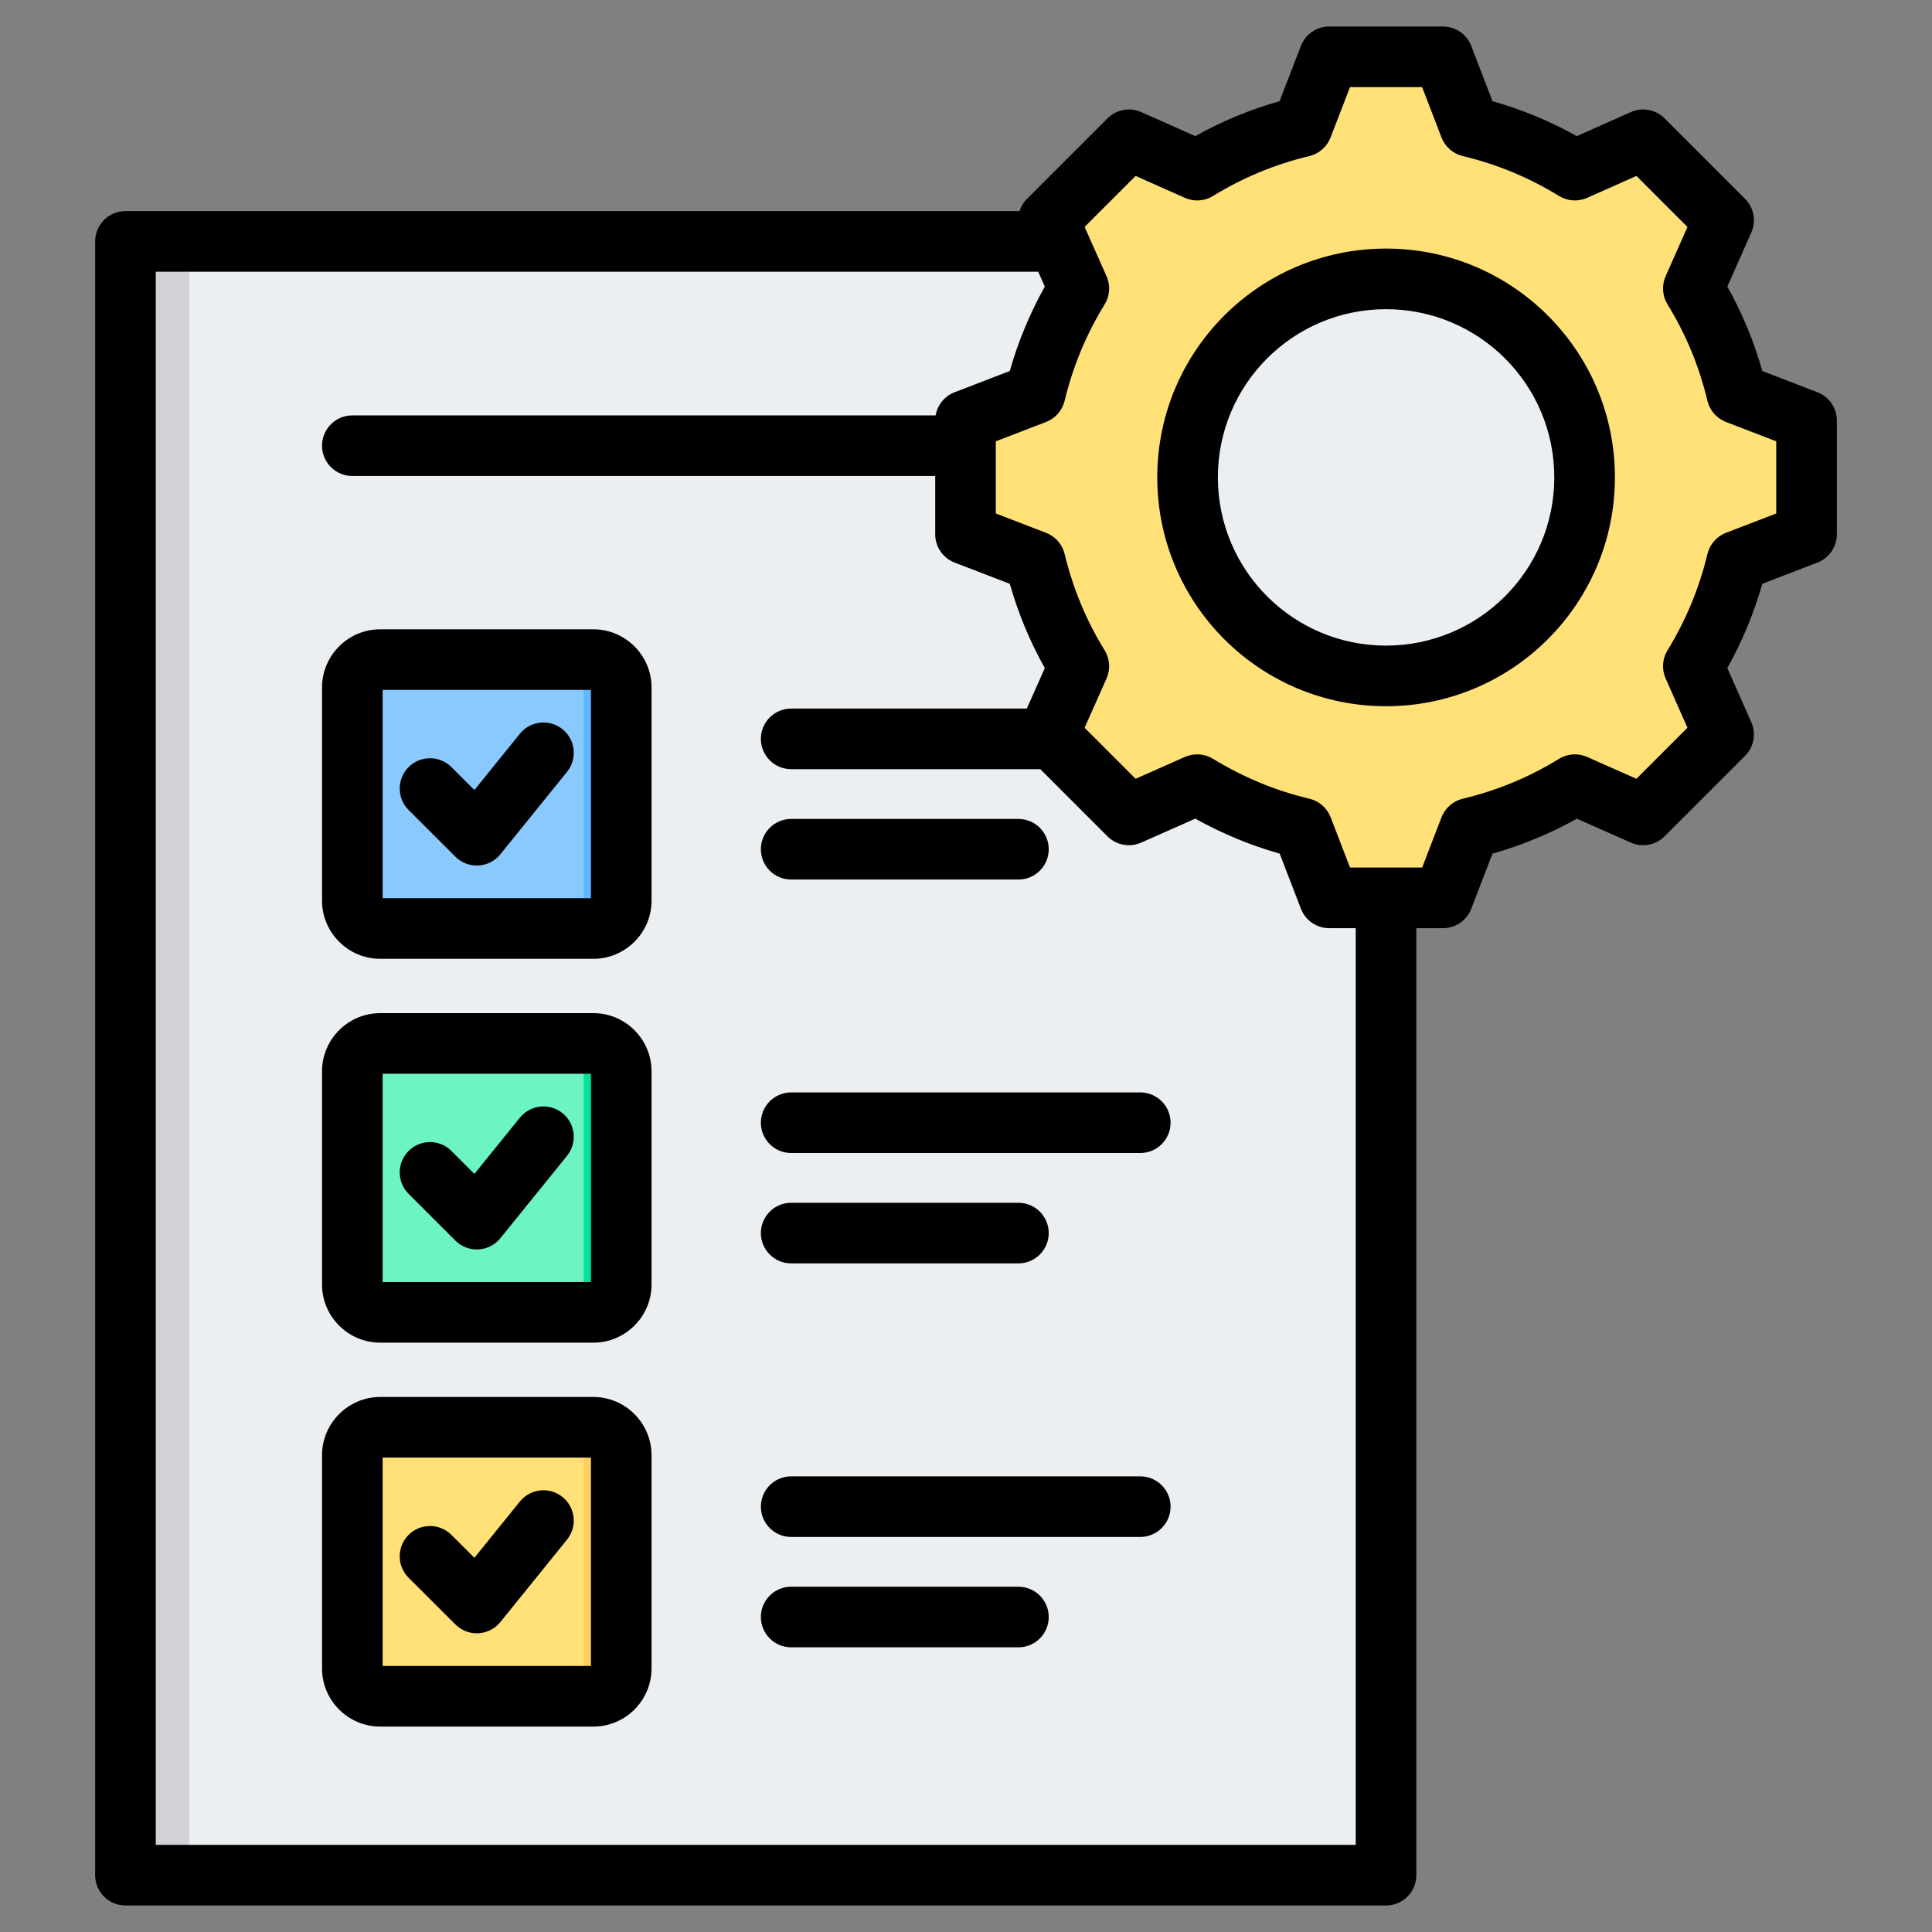
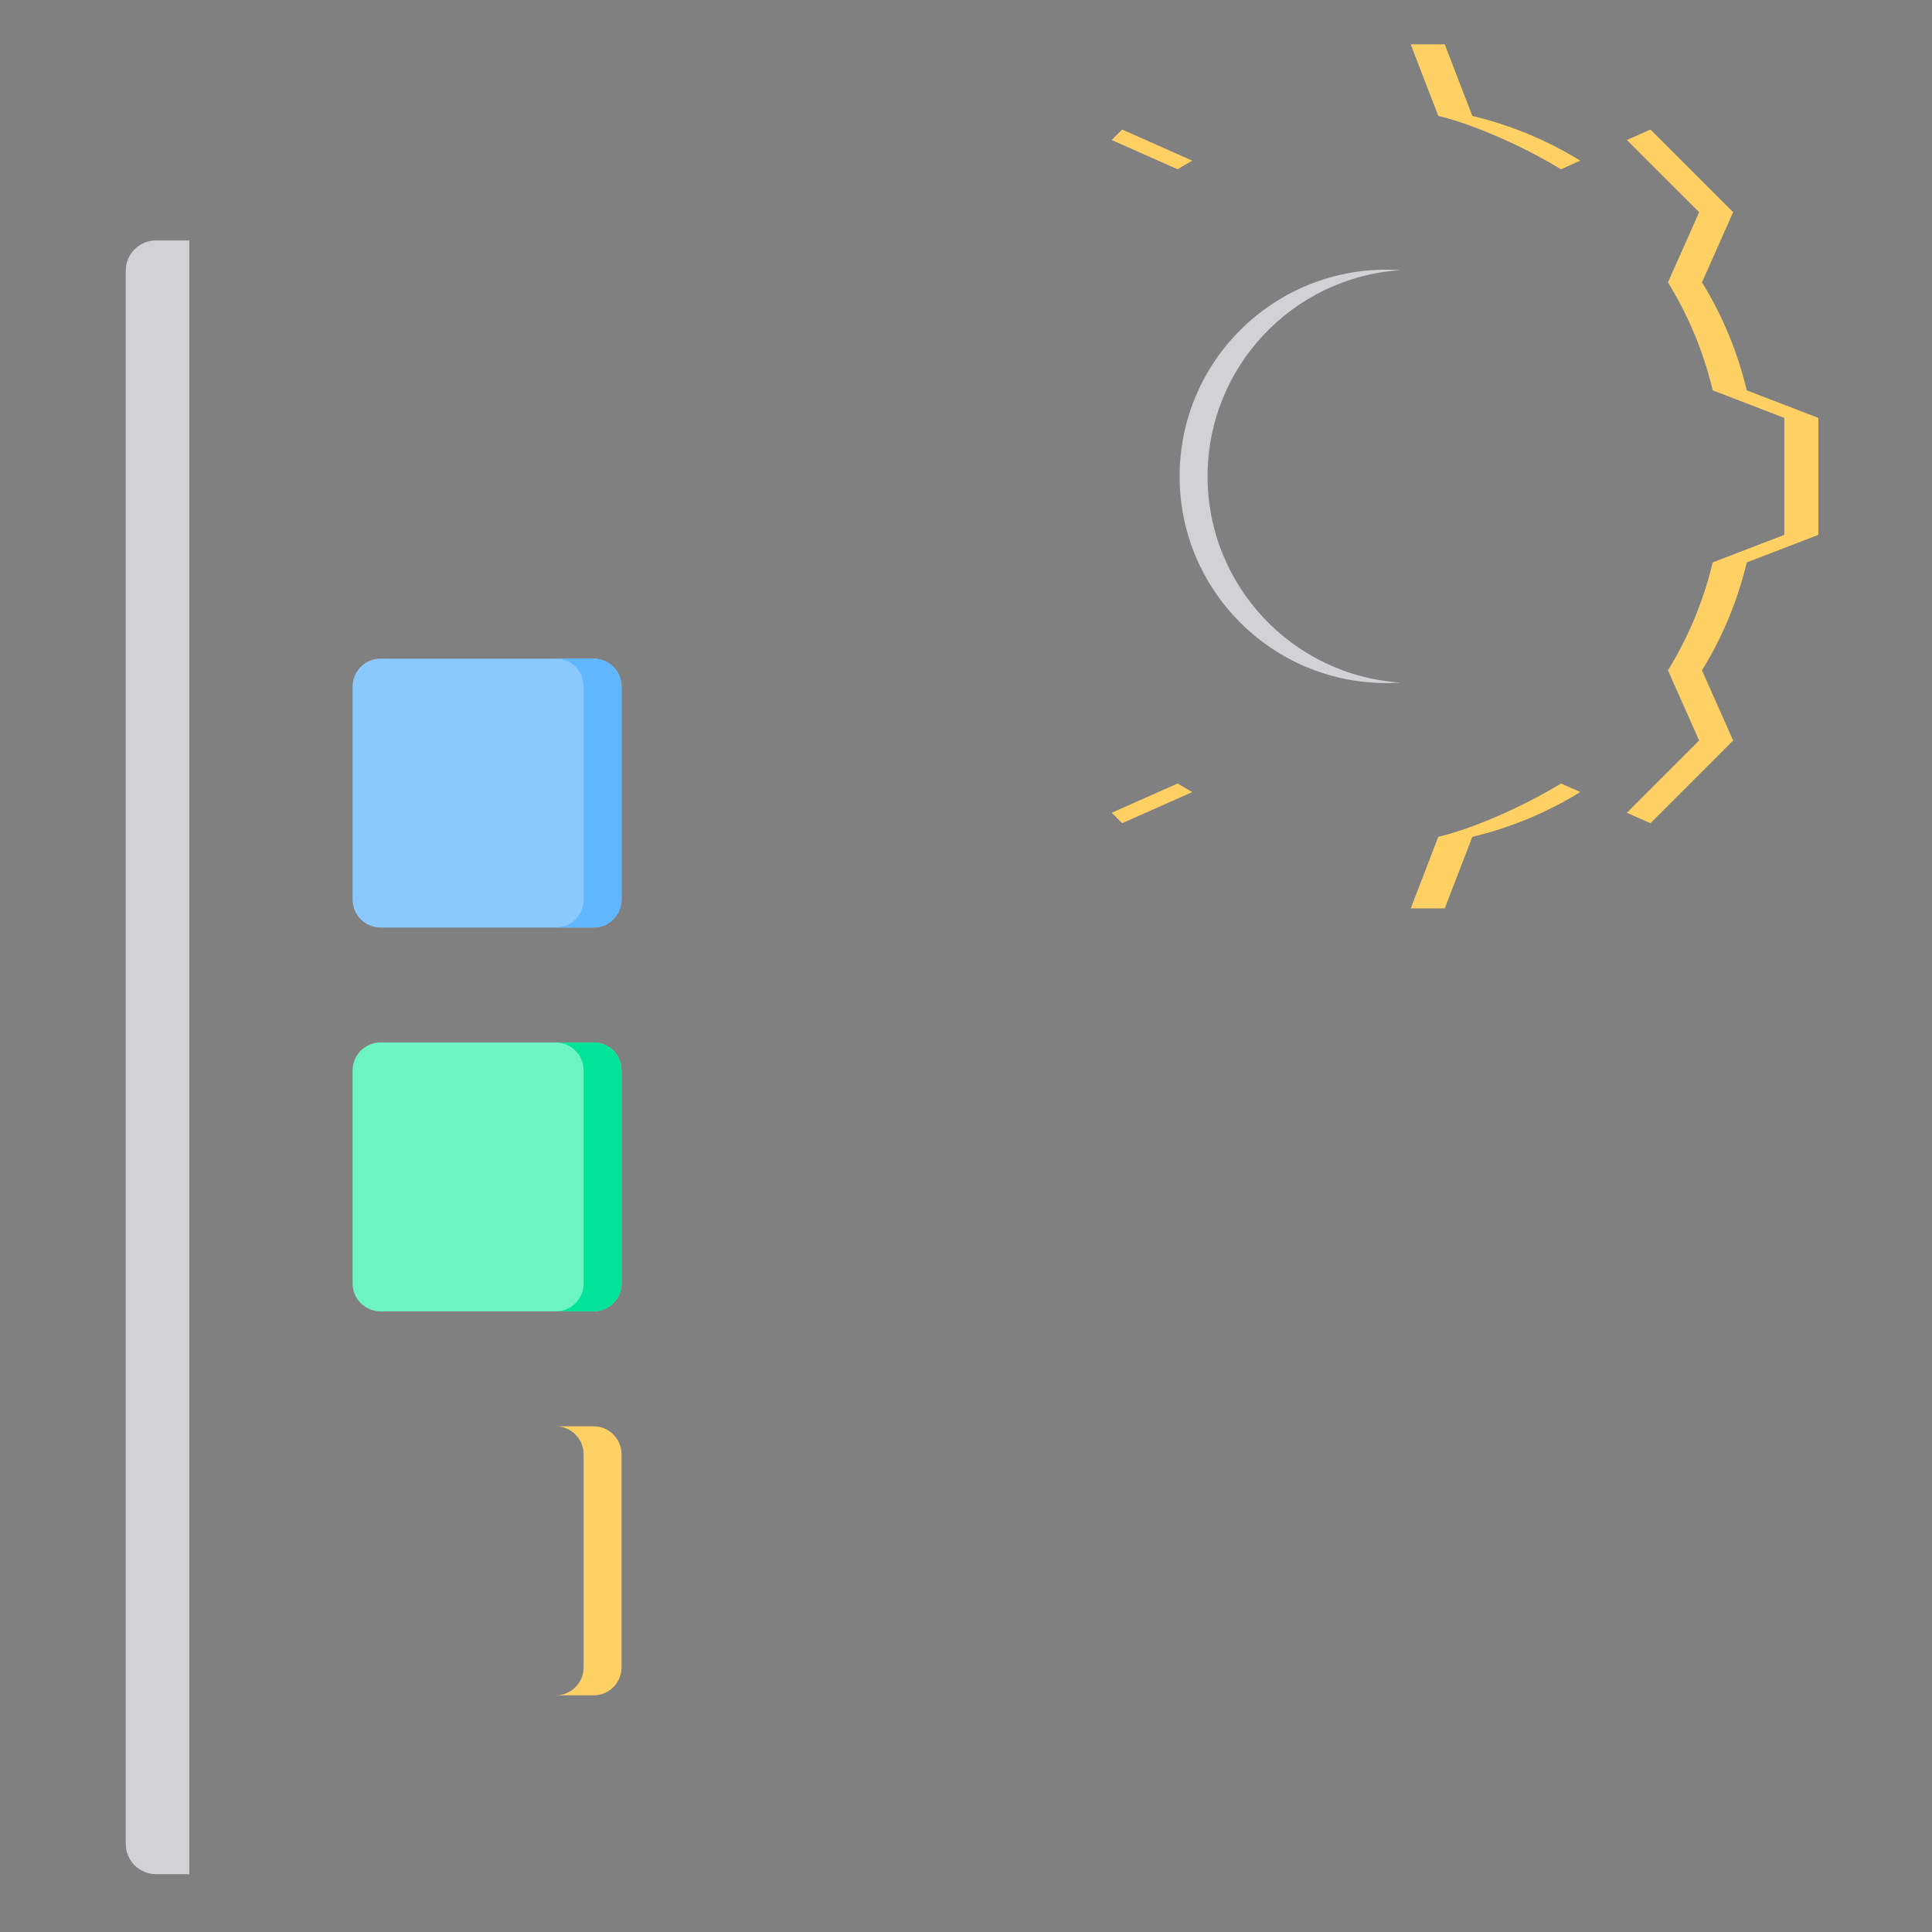
<svg xmlns="http://www.w3.org/2000/svg" clip-rule="evenodd" fill-rule="evenodd" stroke-linejoin="round" stroke-miterlimit="2" viewBox="0 0 510 510">
  <rect x="0" y="0" width="510" height="510" fill="#808080" stroke="none" />
  <g>
    <g>
      <g>
        <g>
-           <path d="m33.188 71.465c0-2.122.843-4.157 2.343-5.657 1.5-1.501 3.535-2.344 5.657-2.344h270.833l53.928 53.928v369.348c0 2.122-.843 4.157-2.343 5.657-1.5 1.501-3.535 2.343-5.657 2.343h-316.761c-2.122 0-4.157-.842-5.657-2.343-1.5-1.5-2.343-3.535-2.343-5.657z" fill="#eceff1" />
          <path d="m49.976 494.74h-8.788c-2.122 0-4.157-.842-5.657-2.343-1.5-1.5-2.343-3.535-2.343-5.657v-415.275c0-2.122.843-4.157 2.343-5.657 1.5-1.501 3.535-2.344 5.657-2.344h8.788z" fill="#d1d1d6" />
          <g>
            <path d="m100.425 173.859h56.294c4.043 0 7.345 3.303 7.345 7.345v56.294c0 4.042-3.302 7.345-7.345 7.345h-56.294c-4.042 0-7.345-3.303-7.345-7.345v-56.294c0-4.042 3.303-7.345 7.345-7.345z" fill="#8ac9fe" />
            <path d="m146.719 173.859h10c4.043 0 7.345 3.303 7.345 7.345v56.294c0 4.042-3.302 7.345-7.345 7.345h-10c4.043 0 7.345-3.303 7.345-7.345v-56.294c0-4.042-3.302-7.345-7.345-7.345z" fill="#60b7ff" />
          </g>
          <g>
            <path d="m100.425 275.184h56.294c4.043 0 7.345 3.302 7.345 7.344v56.295c0 4.042-3.302 7.344-7.345 7.344h-56.294c-4.042 0-7.345-3.302-7.345-7.344v-56.295c0-4.042 3.303-7.344 7.345-7.344z" fill="#6cf5c2" />
            <path d="m146.719 275.184h10c4.043 0 7.345 3.302 7.345 7.344v56.295c0 4.042-3.302 7.344-7.345 7.344h-10c4.043 0 7.345-3.302 7.345-7.344v-56.295c0-4.042-3.302-7.344-7.345-7.344z" fill="#00e499" />
          </g>
          <g>
-             <path d="m100.425 376.508h56.294c4.043 0 7.345 3.327 7.345 7.37v56.294c0 4.042-3.302 7.345-7.345 7.345h-56.294c-4.042 0-7.345-3.303-7.345-7.345v-56.294c0-4.043 3.303-7.37 7.345-7.37z" fill="#ffe177" />
            <path d="m146.719 376.508h10c4.043 0 7.345 3.327 7.345 7.37v56.294c0 4.042-3.302 7.345-7.345 7.345h-10c4.043 0 7.345-3.303 7.345-7.345v-56.294c0-4.043-3.302-7.37-7.345-7.37z" fill="#ffd064" />
          </g>
        </g>
      </g>
      <g>
-         <path d="m388.654 30.599c10.075 2.398 19.693 6.385 28.503 11.814l18.522-8.217 21.822 21.822-8.217 18.522c5.428 8.809 9.416 18.427 11.813 28.503l18.899 7.274v30.874l-18.899 7.274c-2.397 10.063-6.385 19.68-11.813 28.49l8.217 18.522-21.822 21.835-18.522-8.23c-8.81 5.429-18.428 9.429-28.503 11.827l-7.274 18.885h-30.875l-7.274-18.898c-10.062-2.398-19.68-6.385-28.49-11.814l-18.521 8.23-21.836-21.835 8.231-18.508c-5.429-8.824-9.43-18.441-11.827-28.504l-18.886-7.274v-30.874l18.886-7.274c2.397-10.076 6.398-19.694 11.827-28.503l-8.231-18.522 21.836-21.822 18.508 8.217c8.823-5.429 18.441-9.416 28.503-11.814l7.274-18.899h30.875z" fill="#ffe177" />
        <path d="m429.455 36.957 6.224-2.761 21.822 21.822-8.217 18.522c5.428 8.809 9.416 18.427 11.813 28.503l18.899 7.274v30.874l-18.899 7.274c-2.397 10.063-6.385 19.68-11.813 28.49l8.217 18.522-21.822 21.835-6.224-2.761 19.074-19.074-8.23-18.522c5.429-8.81 9.416-18.427 11.814-28.49l18.899-7.274v-30.874l-18.899-7.274c-2.398-10.076-6.385-19.694-11.814-28.503l8.23-18.522zm-135.997 0 2.762-2.761 18.508 8.217c-1.307.727-2.6 1.481-3.866 2.276zm95.196-6.358c10.075 2.398 19.693 6.385 28.503 11.814l-5.105 2.276c-8.81-5.428-22.307-11.692-32.383-14.09l-7.274-18.899h8.985zm-73.913 178.483-18.521 8.23-2.762-2.761 17.404-7.732c1.266.781 2.559 1.536 3.879 2.263zm102.416 0c-8.81 5.429-18.428 9.429-28.503 11.827l-7.274 18.885h-8.985l7.274-18.885c10.076-2.398 23.573-8.661 32.396-14.09z" fill="#ffd064" />
-         <path d="m365.944 71.186c30.137 0 54.566 24.429 54.566 54.567 0 30.126-24.429 54.555-54.566 54.555-30.127 0-54.556-24.429-54.556-54.555 0-30.138 24.429-54.567 54.556-54.567z" fill="#eceff1" />
        <path d="m365.944 71.186c1.241 0 2.471.045 3.702.133-28.409 1.896-50.876 25.538-50.876 54.434 0 28.885 22.467 52.527 50.876 54.433-1.231.078-2.461.122-3.702.122-30.127 0-54.556-24.429-54.556-54.555 0-30.138 24.429-54.567 54.556-54.567z" fill="#d1d1d6" />
      </g>
    </g>
-     <path d="m373.877 245.014v249.986c0 4.418-3.582 8-8 8h-332.761c-4.418 0-8-3.582-8-8v-431.276c0-4.418 3.582-8 8-8h236.024c.379-1.2 1.043-2.319 1.972-3.248l21.234-21.234c2.341-2.341 5.882-2.998 8.907-1.653 0 0 14.271 6.345 14.27 6.345 7.039-3.943 14.503-7.035 22.257-9.222l5.631-14.592c1.191-3.085 4.157-5.12 7.464-5.12h30.035c3.311 0 6.28 2.04 7.468 5.131l5.603 14.583c7.753 2.187 15.213 5.278 22.25 9.22l14.27-6.345c3.026-1.345 6.567-.688 8.908 1.653l21.233 21.234c2.338 2.338 2.997 5.873 1.658 8.896 0 0-6.323 14.275-6.323 14.275 3.945 7.043 7.039 14.513 9.228 22.29l14.553 5.601c3.088 1.189 5.126 4.157 5.126 7.466v30.036c0 3.309-2.038 6.277-5.126 7.466 0 0-14.558 5.603-14.558 5.602-2.192 7.753-5.298 15.214-9.227 22.25l6.327 14.283c1.339 3.024.68 6.559-1.658 8.897l-21.233 21.234c-2.339 2.338-5.874 2.996-8.897 1.657 0 0-14.27-6.321-14.27-6.321-7.026 3.943-14.504 7.036-22.264 9.223l-5.602 14.556c-1.189 3.089-4.156 5.127-7.466 5.127zm-99.82-173.29c-31.31 0-194.724 0-232.941 0v415.276h316.761v-241.986h-7.002c-3.31 0-6.278-2.038-7.466-5.127 0 0-5.602-14.554-5.602-14.554-7.774-2.193-15.241-5.3-22.281-9.231l-14.283 6.327c-3.023 1.339-6.559.681-8.897-1.657l-17.728-17.728h-65.768c-4.415 0-8-3.585-8-8s3.585-8 8-8h62.204c1.879-4.226 4.748-10.679 4.748-10.678-3.94-7.023-7.034-14.498-9.238-22.254l-14.567-5.606c-3.089-1.189-5.127-4.157-5.127-7.466v-15.388h-153.861c-4.416 0-8-3.585-8-8s3.584-8 8-8h153.976c.47-2.746 2.351-5.09 5.012-6.114 0 0 14.564-5.605 14.564-5.605 2.205-7.774 5.3-15.241 9.243-22.28zm-65.207 160.453c-4.415 0-8-3.585-8-8s3.585-8 8-8h59.991c4.416 0 8 3.585 8 8s-3.584 8-8 8zm-108.497-66.058h56.294c8.445 0 15.345 6.9 15.345 15.345v56.294c0 8.444-6.9 15.344-15.345 15.344h-56.294c-8.444 0-15.344-6.9-15.344-15.344v-56.294c0-8.445 6.9-15.345 15.344-15.345zm.656 70.983h54.983v-54.983l-54.983-.001zm6.855-23.283c-3.125-3.119-3.131-8.189-.012-11.314s8.189-3.13 11.314-.011l6.061 6.049 12.014-14.857c2.776-3.433 7.817-3.966 11.25-1.19 3.434 2.776 3.967 7.817 1.191 11.251l-17.598 21.763c-1.425 1.763-3.532 2.838-5.795 2.959-2.264.12-4.472-.725-6.077-2.327zm-7.511 53.624h56.294c8.445 0 15.345 6.9 15.345 15.345v56.294c0 8.445-6.9 15.345-15.345 15.345h-56.294c-8.444 0-15.344-6.9-15.344-15.345v-56.294c0-8.445 6.9-15.345 15.344-15.345zm.656 16v54.984h54.983v-54.984zm6.849 31.695c-3.122-3.122-3.122-8.192 0-11.314s8.192-3.122 11.314 0l6.061 6.061 12.008-14.85c2.776-3.433 7.817-3.966 11.25-1.19 3.434 2.776 3.967 7.817 1.191 11.251l-17.598 21.763c-1.426 1.764-3.534 2.839-5.799 2.959-2.265.119-4.475-.728-6.079-2.332zm-7.505 53.63h56.294c8.438 0 15.345 6.932 15.345 15.369v56.294c0 8.445-6.9 15.345-15.345 15.345h-56.294c-8.444 0-15.344-6.9-15.344-15.345v-56.294c0-8.437 6.907-15.369 15.344-15.369zm.656 16v55.008h54.983v-55.008zm6.855 31.724c-3.125-3.119-3.131-8.188-.012-11.313s8.189-3.131 11.314-.012l6.061 6.05 12.014-14.857c2.776-3.433 7.817-3.967 11.25-1.191 3.434 2.777 3.967 7.818 1.191 11.251l-17.598 21.764c-1.425 1.762-3.532 2.838-5.795 2.958-2.264.121-4.472-.725-6.077-2.326zm100.986-10.774c-4.415 0-8-3.585-8-8 0-4.416 3.585-8 8-8h92.156c4.415 0 8 3.584 8 8 0 4.415-3.585 8-8 8zm0-72.217c-4.415 0-8-3.584-8-8 0-4.415 3.585-8 8-8h59.991c4.416 0 8 3.585 8 8 0 4.416-3.584 8-8 8zm0-29.132c-4.415 0-8-3.585-8-8 0-4.416 3.585-8 8-8h92.156c4.415 0 8 3.584 8 8 0 4.415-3.585 8-8 8zm0 130.482c-4.415 0-8-3.585-8-8 0-4.416 3.585-8 8-8h59.991c4.416 0 8 3.584 8 8 0 4.415-3.584 8-8 8zm171.67-398.561-5.106-13.29h-19.051l-5.133 13.301c-.949 2.459-3.049 4.293-5.614 4.903-8.97 2.132-17.526 5.676-25.389 10.521-2.248 1.385-5.035 1.572-7.447.499l-13.006-5.782-13.462 13.461 5.783 13.006c1.072 2.413.886 5.2-.499 7.447-4.849 7.87-8.395 16.432-10.556 25.437-.615 2.56-2.449 4.654-4.906 5.6l-13.264 5.104v19.05l13.264 5.104c2.455.945 4.289 3.037 4.904 5.594 2.161 8.975 5.704 17.563 10.551 25.402 1.391 2.249 1.58 5.041.506 7.457l-5.783 13.006 13.468 13.468 13.01-5.763c2.404-1.065 5.178-.88 7.419.493 7.869 4.821 16.428 8.398 25.432 10.531 2.57.609 4.673 2.446 5.622 4.911l5.105 13.264h19.049l5.105-13.264c.948-2.463 3.049-4.3 5.616-4.91 8.967-2.131 17.547-5.671 25.379-10.515 2.246-1.389 5.033-1.58 7.447-.51l13.011 5.763 13.473-13.474-5.763-13.01c-1.064-2.404-.88-5.177.493-7.419 4.822-7.869 8.399-16.43 10.533-25.407.61-2.568 2.447-4.669 4.909-5.617l13.264-5.104v-19.05l-13.264-5.104c-2.464-.949-4.302-3.053-4.911-5.622-2.131-8.998-5.675-17.552-10.52-25.415-1.383-2.244-1.571-5.026-.504-7.436l5.763-13.011-13.467-13.467-13.006 5.782c-2.413 1.073-5.199.886-7.447-.499-7.864-4.845-16.419-8.389-25.39-10.521-2.569-.611-4.671-2.449-5.618-4.914zm-14.643 29.329c33.366 0 60.418 27.022 60.418 60.388 0 33.364-27.054 60.418-60.418 60.418-33.365 0-60.388-27.053-60.388-60.418 0-33.367 27.021-60.388 60.388-60.388zm0 16c-24.526 0-44.388 19.862-44.388 44.388 0 24.527 19.861 44.418 44.388 44.418 24.529 0 44.418-19.889 44.418-44.418 0-24.528-19.89-44.388-44.418-44.388z" />
  </g>
</svg>